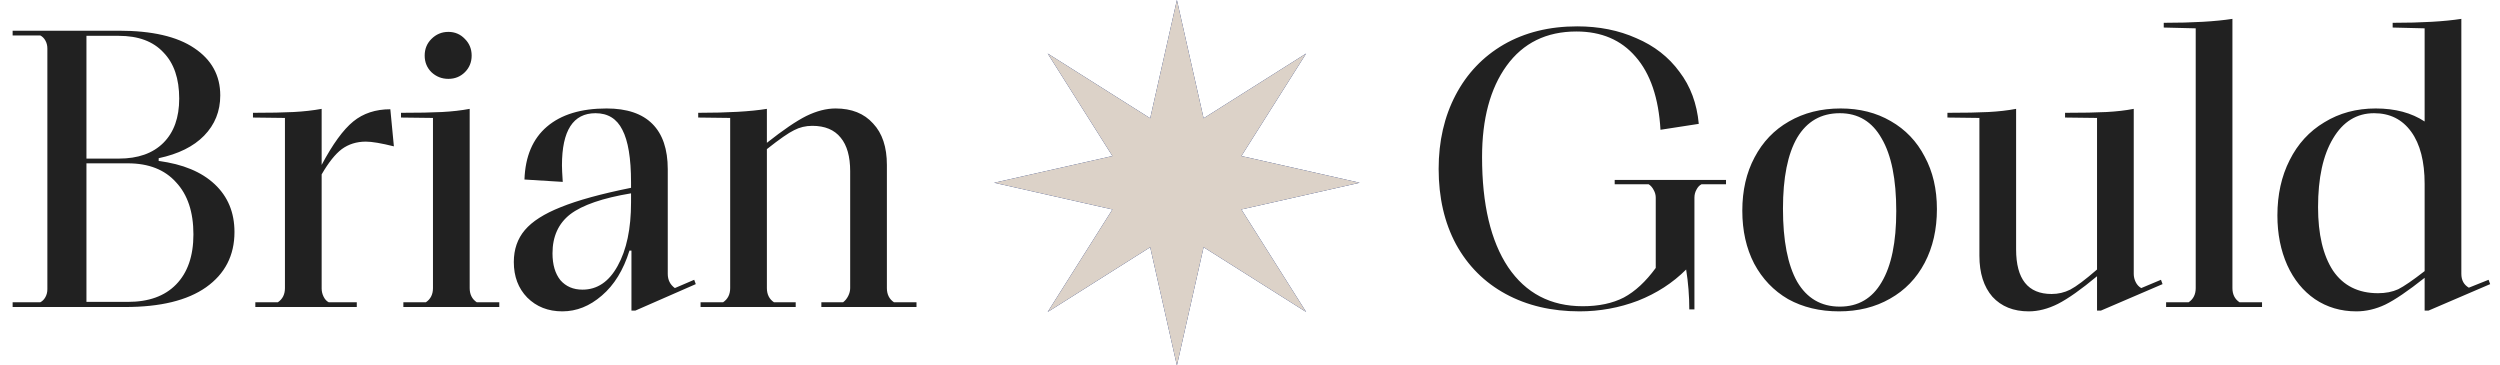
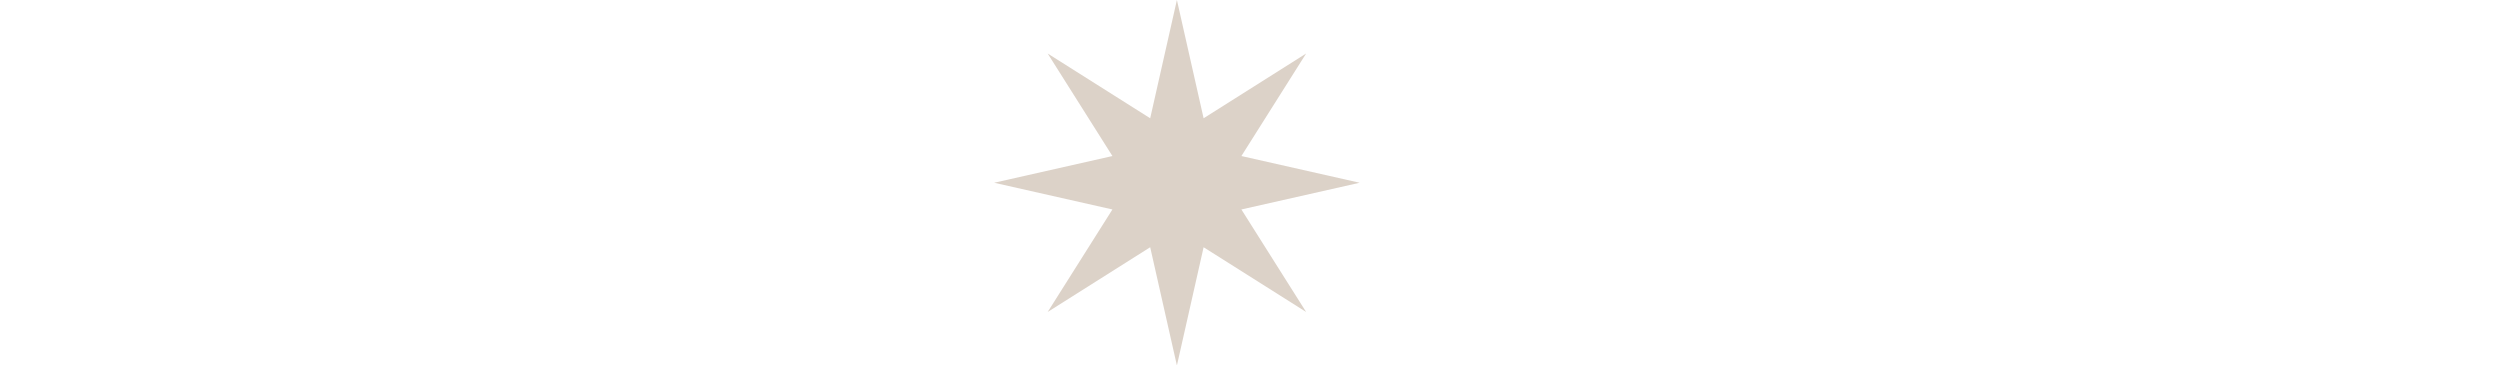
<svg xmlns="http://www.w3.org/2000/svg" width="171" height="25" viewBox="0 0 171 25" fill="none">
-   <path d="M0.864 21V20.676H2.754C2.898 20.604 3.015 20.487 3.105 20.325C3.195 20.163 3.24 19.983 3.24 19.785V3.315C3.24 3.117 3.195 2.937 3.105 2.775C3.015 2.613 2.898 2.496 2.754 2.424H0.864V2.1H8.127C10.395 2.1 12.114 2.496 13.284 3.288C14.472 4.08 15.066 5.16 15.066 6.528C15.066 7.608 14.697 8.526 13.959 9.282C13.239 10.02 12.204 10.533 10.854 10.821V11.01C12.51 11.226 13.788 11.757 14.688 12.603C15.588 13.449 16.038 14.538 16.038 15.87C16.038 17.472 15.39 18.732 14.094 19.65C12.816 20.55 10.971 21 8.559 21H0.864ZM8.127 10.848C9.441 10.848 10.458 10.488 11.178 9.768C11.898 9.048 12.258 8.04 12.258 6.744C12.258 5.376 11.898 4.323 11.178 3.585C10.476 2.829 9.459 2.451 8.127 2.451H5.913V10.848H8.127ZM8.748 20.649C10.17 20.649 11.268 20.253 12.042 19.461C12.834 18.651 13.23 17.508 13.23 16.032C13.23 14.502 12.834 13.314 12.042 12.468C11.268 11.604 10.17 11.172 8.748 11.172H5.913V20.649H8.748ZM26.942 10.011C26.078 9.795 25.439 9.687 25.025 9.687C24.395 9.687 23.846 9.858 23.378 10.2C22.928 10.542 22.469 11.118 22.001 11.928V19.731C22.001 19.929 22.046 20.118 22.136 20.298C22.226 20.478 22.343 20.604 22.487 20.676H24.404V21H17.465V20.676H19.004C19.328 20.46 19.49 20.136 19.49 19.704V8.067L17.303 8.04V7.716C18.473 7.716 19.4 7.698 20.084 7.662C20.768 7.626 21.407 7.554 22.001 7.446V11.28C22.757 9.858 23.477 8.868 24.161 8.31C24.845 7.752 25.691 7.473 26.699 7.473L26.942 10.011ZM27.59 21V20.676H29.129C29.453 20.46 29.615 20.136 29.615 19.704V8.067L27.428 8.04V7.716C28.616 7.716 29.552 7.698 30.236 7.662C30.92 7.626 31.55 7.554 32.126 7.446V19.704C32.126 20.136 32.288 20.46 32.612 20.676H34.151V21H27.59ZM30.668 5.394C30.218 5.394 29.831 5.241 29.507 4.935C29.201 4.629 29.048 4.251 29.048 3.801C29.048 3.351 29.201 2.973 29.507 2.667C29.831 2.343 30.218 2.181 30.668 2.181C31.118 2.181 31.496 2.343 31.802 2.667C32.108 2.973 32.261 3.351 32.261 3.801C32.261 4.251 32.108 4.629 31.802 4.935C31.496 5.241 31.118 5.394 30.668 5.394ZM47.483 19.137L47.592 19.434L43.461 21.243H43.191V17.139H43.056C42.642 18.471 42.011 19.497 41.166 20.217C40.337 20.937 39.438 21.297 38.465 21.297C37.493 21.297 36.693 20.982 36.062 20.352C35.45 19.722 35.145 18.912 35.145 17.922C35.145 17.058 35.397 16.329 35.901 15.735C36.404 15.141 37.224 14.619 38.358 14.169C39.51 13.701 41.111 13.26 43.163 12.846V12.468C43.163 10.83 42.965 9.633 42.569 8.877C42.191 8.121 41.58 7.743 40.733 7.743C39.203 7.743 38.438 8.931 38.438 11.307C38.438 11.523 38.456 11.901 38.492 12.441L35.873 12.279C35.928 10.695 36.441 9.489 37.413 8.661C38.385 7.833 39.743 7.419 41.489 7.419C42.876 7.419 43.919 7.77 44.621 8.472C45.324 9.174 45.675 10.209 45.675 11.577V18.732C45.675 19.146 45.837 19.47 46.16 19.704L47.483 19.137ZM39.843 19.812C40.85 19.812 41.651 19.272 42.245 18.192C42.858 17.094 43.163 15.645 43.163 13.845V13.224C41.219 13.548 39.834 14.025 39.005 14.655C38.196 15.285 37.791 16.176 37.791 17.328C37.791 18.102 37.971 18.714 38.331 19.164C38.709 19.596 39.212 19.812 39.843 19.812ZM62.688 20.676V21H56.181V20.676H57.666C57.81 20.568 57.927 20.424 58.017 20.244C58.107 20.064 58.152 19.884 58.152 19.704V11.712C58.152 10.704 57.936 9.939 57.504 9.417C57.072 8.877 56.424 8.607 55.56 8.607C55.11 8.607 54.696 8.706 54.318 8.904C53.94 9.084 53.319 9.516 52.455 10.2V19.704C52.455 20.136 52.617 20.46 52.941 20.676H54.426V21H47.919V20.676H49.458C49.782 20.46 49.944 20.136 49.944 19.704V8.067L47.757 8.04V7.716C49.791 7.716 51.357 7.626 52.455 7.446V9.768C53.571 8.886 54.471 8.274 55.155 7.932C55.857 7.59 56.523 7.419 57.153 7.419C58.251 7.419 59.106 7.761 59.718 8.445C60.348 9.111 60.663 10.056 60.663 11.28V19.704C60.663 20.136 60.825 20.46 61.149 20.676H62.688ZM108.042 21.297C106.134 21.297 104.451 20.901 102.993 20.109C101.535 19.317 100.401 18.183 99.591 16.707C98.799 15.231 98.403 13.512 98.403 11.55C98.403 9.66 98.79 7.977 99.564 6.501C100.338 5.025 101.436 3.873 102.858 3.045C104.298 2.217 105.972 1.803 107.88 1.803C109.374 1.803 110.724 2.073 111.93 2.613C113.154 3.135 114.135 3.9 114.873 4.908C115.629 5.898 116.07 7.086 116.196 8.472L113.577 8.877C113.451 6.699 112.884 5.034 111.876 3.882C110.886 2.73 109.536 2.154 107.826 2.154C105.774 2.154 104.181 2.937 103.047 4.503C101.931 6.051 101.373 8.13 101.373 10.74C101.373 13.98 101.967 16.491 103.155 18.273C104.361 20.055 106.062 20.946 108.258 20.946C109.356 20.946 110.292 20.748 111.066 20.352C111.84 19.938 112.569 19.263 113.253 18.327V13.521C113.253 13.341 113.208 13.17 113.118 13.008C113.028 12.828 112.911 12.693 112.767 12.603H110.445V12.306H118.059V12.603H116.385C116.241 12.675 116.124 12.801 116.034 12.981C115.944 13.143 115.899 13.323 115.899 13.521V21.162H115.548C115.548 20.244 115.476 19.335 115.332 18.435C114.414 19.353 113.316 20.064 112.038 20.568C110.76 21.054 109.428 21.297 108.042 21.297ZM125.789 21.297C124.475 21.297 123.314 21.018 122.306 20.46C121.316 19.884 120.542 19.074 119.984 18.03C119.444 16.986 119.174 15.78 119.174 14.412C119.174 13.026 119.453 11.811 120.011 10.767C120.569 9.705 121.352 8.886 122.36 8.31C123.386 7.716 124.565 7.419 125.897 7.419C127.193 7.419 128.336 7.707 129.326 8.283C130.334 8.859 131.108 9.669 131.648 10.713C132.206 11.739 132.485 12.936 132.485 14.304C132.485 15.69 132.206 16.914 131.648 17.976C131.09 19.038 130.298 19.857 129.272 20.433C128.264 21.009 127.103 21.297 125.789 21.297ZM125.843 20.973C127.103 20.973 128.057 20.415 128.705 19.299C129.371 18.183 129.704 16.563 129.704 14.439C129.704 12.261 129.371 10.605 128.705 9.471C128.057 8.319 127.103 7.743 125.843 7.743C124.565 7.743 123.593 8.301 122.927 9.417C122.279 10.533 121.955 12.153 121.955 14.277C121.955 16.455 122.279 18.12 122.927 19.272C123.593 20.406 124.565 20.973 125.843 20.973ZM147.811 19.137L147.919 19.434L143.707 21.243H143.437V18.894C142.357 19.794 141.466 20.424 140.764 20.784C140.08 21.126 139.414 21.297 138.766 21.297C137.722 21.297 136.894 20.964 136.282 20.298C135.688 19.614 135.391 18.678 135.391 17.49V8.067L133.204 8.04V7.716C134.392 7.716 135.328 7.698 136.012 7.662C136.696 7.626 137.326 7.554 137.902 7.446V17.058C137.902 19.092 138.712 20.109 140.332 20.109C140.782 20.109 141.205 20.01 141.601 19.812C142.015 19.596 142.627 19.137 143.437 18.435V8.067L141.25 8.04V7.716C142.456 7.716 143.401 7.698 144.085 7.662C144.769 7.626 145.39 7.554 145.948 7.446V18.732C145.948 18.93 145.993 19.119 146.083 19.299C146.173 19.479 146.299 19.614 146.461 19.704L147.811 19.137ZM148.162 21V20.676H149.701C150.025 20.46 150.187 20.136 150.187 19.704V1.938L148 1.884V1.56C149.98 1.56 151.546 1.47 152.698 1.29V19.704C152.698 20.136 152.86 20.46 153.184 20.676H154.723V21H148.162ZM170.219 19.137L170.327 19.434L166.115 21.243H165.845V19.002C164.711 19.902 163.811 20.514 163.145 20.838C162.497 21.144 161.84 21.297 161.174 21.297C160.112 21.297 159.167 21.018 158.339 20.46C157.529 19.902 156.899 19.128 156.449 18.138C155.999 17.13 155.774 15.996 155.774 14.736C155.774 13.314 156.053 12.054 156.611 10.956C157.169 9.84 157.961 8.976 158.987 8.364C160.013 7.734 161.183 7.419 162.497 7.419C163.829 7.419 164.945 7.716 165.845 8.31V1.938L163.658 1.884V1.56C165.638 1.56 167.204 1.47 168.356 1.29V18.732C168.356 19.164 168.527 19.479 168.869 19.677L170.219 19.137ZM158.555 14.169C158.555 16.023 158.897 17.472 159.581 18.516C160.283 19.542 161.309 20.055 162.659 20.055C163.181 20.055 163.64 19.965 164.036 19.785C164.432 19.587 165.035 19.173 165.845 18.543V12.576C165.845 11.046 165.539 9.858 164.927 9.012C164.315 8.166 163.469 7.743 162.389 7.743C161.201 7.743 160.265 8.319 159.581 9.471C158.897 10.605 158.555 12.171 158.555 14.169Z" fill="#212121" />
-   <path d="M80.5 0L82.327 8.089L89.339 3.661L84.911 10.673L93 12.5L84.911 14.327L89.339 21.339L82.327 16.911L80.5 25L78.673 16.911L71.661 21.339L76.089 14.327L68 12.5L76.089 10.673L71.661 3.661L78.673 8.089L80.5 0Z" fill="#042172" />
  <path d="M80.5 0L82.327 8.089L89.339 3.661L84.911 10.673L93 12.5L84.911 14.327L89.339 21.339L82.327 16.911L80.5 25L78.673 16.911L71.661 21.339L76.089 14.327L68 12.5L76.089 10.673L71.661 3.661L78.673 8.089L80.5 0Z" fill="#DCD2C8" />
</svg>